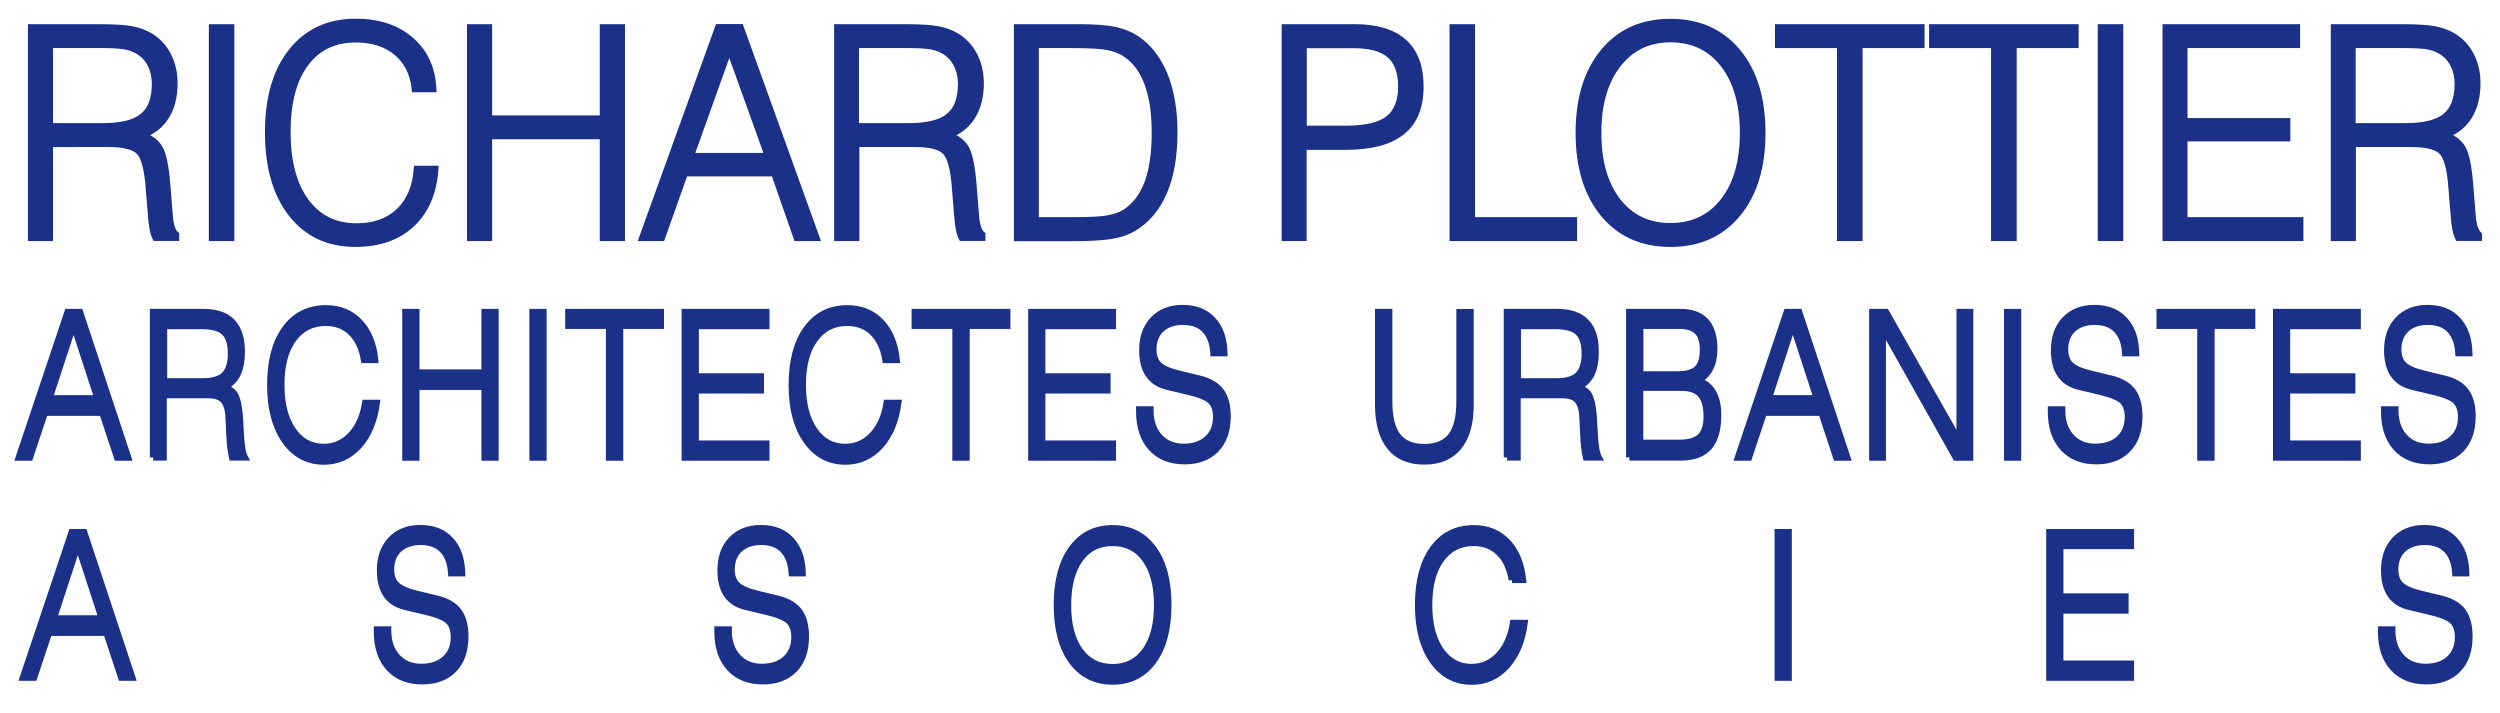
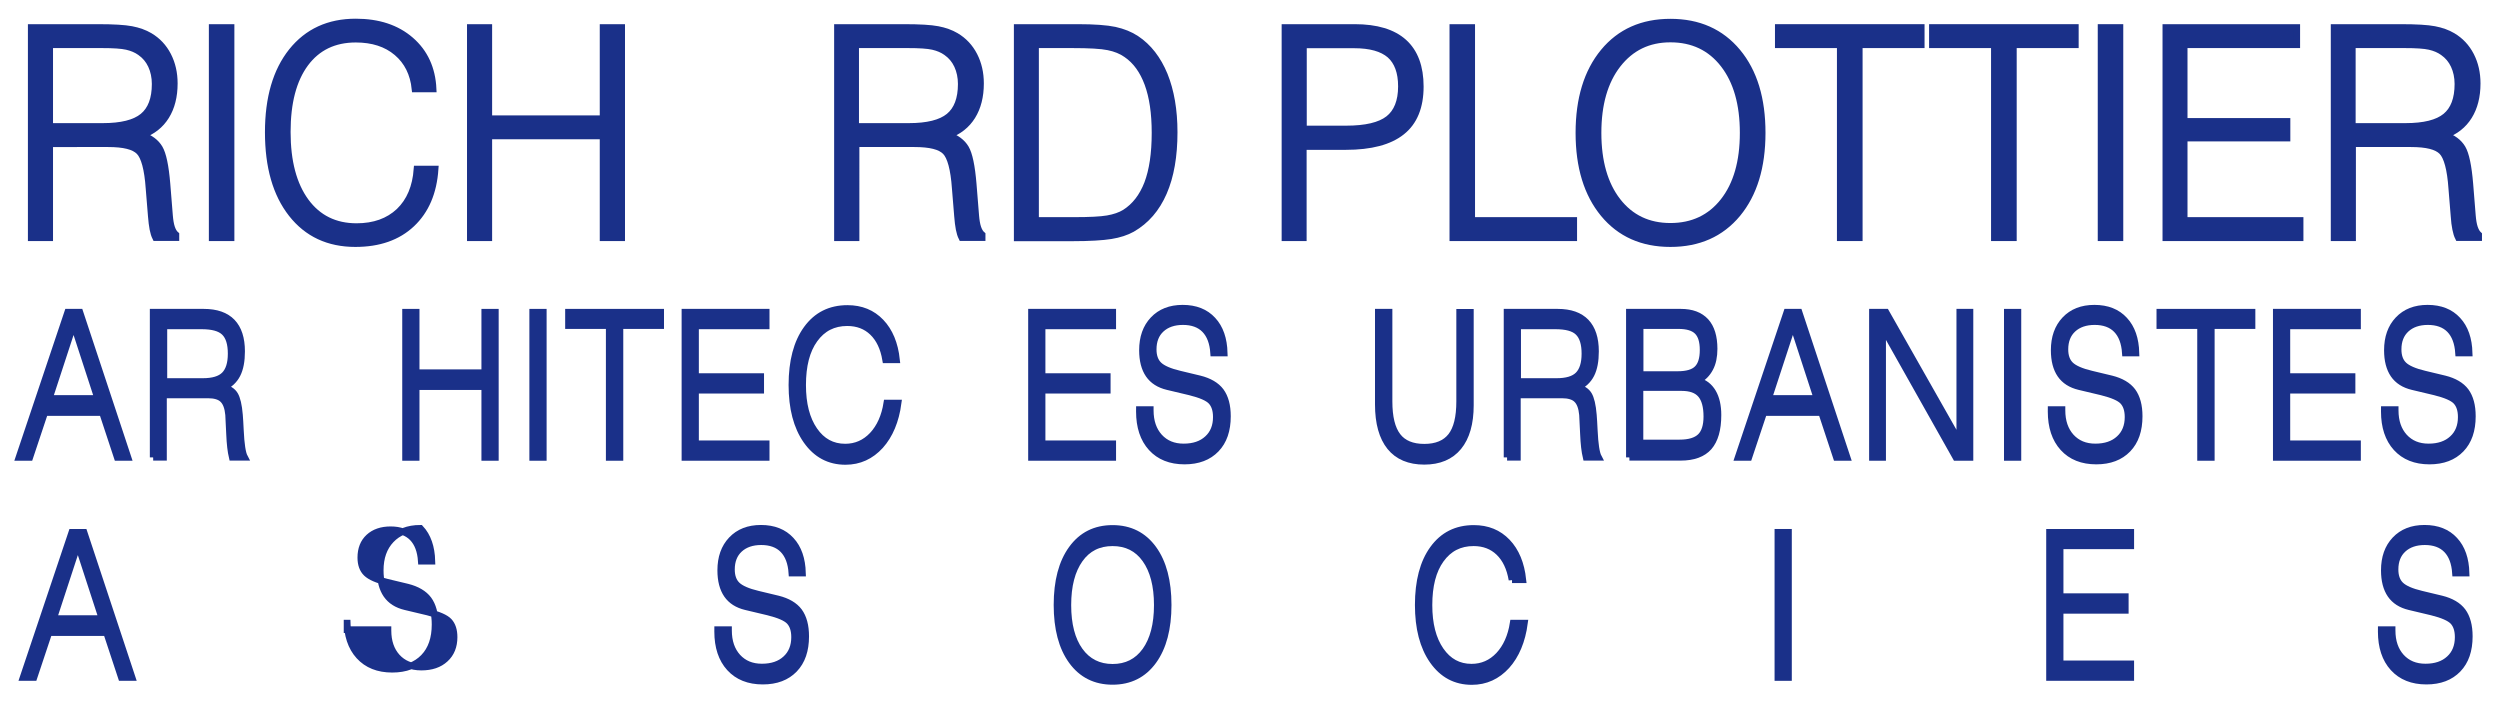
<svg xmlns="http://www.w3.org/2000/svg" version="1.1" id="Calque_1" x="0px" y="0px" viewBox="0 0 1872 534" style="enable-background:new 0 0 1872 534;" xml:space="preserve">
  <style type="text/css">
	.st0{fill:#1A3089;stroke:#1A3089;stroke-width:5;stroke-miterlimit:4.546;}
</style>
  <g>
    <path class="st0" d="M23.4,178V20.6h49.9c11.6,0,20,0.5,25.2,1.5c5.2,1,9.7,2.6,13.6,4.9c5.9,3.5,10.4,8.3,13.6,14.5   c3.2,6.2,4.8,13.2,4.8,21c0,9.7-2.1,17.9-6.2,24.5c-4.1,6.6-10.1,11.4-18,14.2c6.1,2.1,10.5,5.4,13.1,9.8   c2.6,4.4,4.5,13.3,5.6,26.7l1.9,23.6c0.3,3.7,0.8,6.8,1.6,9.2c0.8,2.4,1.9,4.2,3.2,5.3v2.1h-15.2c-0.8-1.6-1.5-3.8-2-6.4   c-0.5-2.6-0.9-5.9-1.2-9.7l-1.7-20.8c-1-14.4-3.5-23.6-7.3-27.5c-3.9-4-11.6-5.9-23.3-5.9H37.2V178H23.4z M37.2,94.7h39.7   c14,0,24-2.5,30.1-7.5c6.1-5,9.2-13.1,9.2-24.3c0-5.1-1-9.8-2.9-13.9c-1.9-4.1-4.7-7.4-8.3-9.9c-2.8-2-6.1-3.4-10-4.3   c-3.9-0.9-10.2-1.3-19-1.3h-5.8H37.2V94.7z" />
    <path class="st0" d="M158.9,178V20.6h14.1V178H158.9z" />
    <path class="st0" d="M312.3,126.6h13.5c-1.2,17.5-7,31.1-17.5,41c-10.5,9.9-24.6,14.8-42.2,14.8c-20.1,0-36-7.4-47.7-22.3   c-11.7-14.9-17.5-35.2-17.5-61.1c0-25.7,5.9-45.8,17.6-60.5c11.8-14.7,27.7-22,47.9-22c16.9,0,30.6,4.5,41.1,13.6   c10.5,9.1,16.1,21.3,16.8,36.5h-13.5c-1.2-11.5-5.7-20.6-13.6-27.3c-7.9-6.7-18.2-10-30.8-10c-16.2,0-28.8,6.1-37.8,18.2   c-9,12.2-13.5,29.2-13.5,51.3c0,22.2,4.6,39.5,13.8,52.1c9.2,12.5,21.9,18.8,38.1,18.8c13.2,0,23.8-3.8,31.9-11.4   C306.9,150.6,311.3,140.1,312.3,126.6z" />
    <path class="st0" d="M352.2,178V20.6H366v68.3h85.6V20.6h13.9V178h-13.9v-76.2H366V178H352.2z" />
-     <path class="st0" d="M481.1,178l56.8-157.5h16.5L611.2,178h-14.5l-16.9-48.4h-67.1L495.5,178H481.1z M517.1,117h58.1l-29.1-81   L517.1,117z" />
    <path class="st0" d="M627.1,178V20.6H677c11.6,0,20,0.5,25.2,1.5c5.2,1,9.7,2.6,13.6,4.9c5.9,3.5,10.4,8.3,13.6,14.5   c3.2,6.2,4.8,13.2,4.8,21c0,9.7-2.1,17.9-6.2,24.5c-4.1,6.6-10.1,11.4-18,14.2c6.1,2.1,10.5,5.4,13.1,9.8   c2.6,4.4,4.5,13.3,5.6,26.7l1.9,23.6c0.3,3.7,0.8,6.8,1.6,9.2c0.8,2.4,1.9,4.2,3.2,5.3v2.1h-15.2c-0.8-1.6-1.5-3.8-2-6.4   c-0.5-2.6-0.9-5.9-1.2-9.7l-1.7-20.8c-1-14.4-3.5-23.6-7.3-27.5c-3.9-4-11.6-5.9-23.3-5.9h-43.7V178H627.1z M640.8,94.7h39.7   c14,0,24-2.5,30.1-7.5c6.1-5,9.2-13.1,9.2-24.3c0-5.1-1-9.8-2.9-13.9c-1.9-4.1-4.7-7.4-8.3-9.9c-2.8-2-6.1-3.4-10-4.3   c-3.9-0.9-10.2-1.3-19-1.3h-5.8h-33.1V94.7z" />
    <path class="st0" d="M796.9,20.6h10.2c12.3,0,21.6,0.7,27.7,2c6.2,1.4,11.5,3.5,16,6.5c9.2,6.1,16.2,15.2,21.1,27.1   c4.8,11.9,7.3,26.2,7.3,42.8c0,17.9-2.6,32.9-7.9,45.1c-5.3,12.2-13.1,21.2-23.5,27.2c-4.3,2.4-9.7,4.2-16,5.2   c-6.3,1-15.9,1.6-28.9,1.6h-41.2V20.6H796.9z M775.5,165.1h29c11.3,0,19.6-0.4,24.8-1.3c5.2-0.9,9.6-2.4,13-4.5   c7.6-4.8,13.2-12.1,17-21.9c3.7-9.8,5.6-22.4,5.6-37.9c0-14.8-1.8-27-5.4-36.8c-3.6-9.8-8.9-17.2-16.1-22.1   c-3.7-2.6-8.1-4.4-13.5-5.5c-5.3-1.1-14.3-1.6-27-1.6h-3.3h-24.2V165.1z" />
    <path class="st0" d="M962.2,178V20.6h52.2c16.3,0,28.6,3.7,36.8,11.1c8.2,7.4,12.3,18.5,12.3,33.1c0,15.2-4.6,26.5-13.8,33.8   c-9.2,7.4-23.2,11.1-42,11.1h-31.8V178H962.2z M975.9,96.6h32c14.8,0,25.4-2.5,31.8-7.5c6.4-5,9.7-13.2,9.7-24.4   c0-10.7-2.9-18.5-8.6-23.6c-5.8-5-14.7-7.5-26.9-7.5h-37.9V96.6z" />
    <path class="st0" d="M1087.9,178V20.6h14.1v144.5h76.4V178H1087.9z" />
    <path class="st0" d="M1182.3,99.5c0-25.5,6.2-45.7,18.5-60.6c12.3-14.9,29-22.3,50-22.3c21.1,0,37.8,7.4,50.2,22.3   c12.4,14.9,18.5,35.1,18.5,60.6c0,25.5-6.2,45.7-18.5,60.6c-12.4,14.9-29.1,22.3-50.2,22.3c-21,0-37.7-7.4-50-22.3   C1188.5,145.2,1182.3,125,1182.3,99.5z M1196.6,99.5c0,21.5,4.9,38.6,14.6,51.1c9.8,12.6,23,18.9,39.6,18.9   c16.7,0,30-6.3,39.8-18.8c9.8-12.5,14.7-29.6,14.7-51.2c0-21.7-4.9-38.8-14.7-51.4c-9.8-12.6-23.1-18.9-39.8-18.9   c-16.5,0-29.6,6.4-39.5,19.1C1201.5,60.9,1196.6,78,1196.6,99.5z" />
    <path class="st0" d="M1378,178V33.5h-46.4V20.6h107v12.9h-46.4V178H1378z" />
    <path class="st0" d="M1493.4,178V33.5h-46.4V20.6h107v12.9h-46.4V178H1493.4z" />
    <path class="st0" d="M1573.3,178V20.6h14.1V178H1573.3z" />
    <path class="st0" d="M1621.8,178V20.6h98v12.9h-84.3v57.4h77v12.5h-77v61.7h86.8V178H1621.8z" />
    <path class="st0" d="M1747.8,178V20.6h49.9c11.6,0,20,0.5,25.2,1.5c5.2,1,9.7,2.6,13.6,4.9c5.9,3.5,10.4,8.3,13.6,14.5   c3.2,6.2,4.8,13.2,4.8,21c0,9.7-2.1,17.9-6.2,24.5c-4.1,6.6-10.1,11.4-18,14.2c6.1,2.1,10.5,5.4,13.1,9.8   c2.6,4.4,4.5,13.3,5.6,26.7l1.9,23.6c0.3,3.7,0.8,6.8,1.6,9.2c0.8,2.4,1.9,4.2,3.1,5.3v2.1h-15.2c-0.8-1.6-1.5-3.8-2-6.4   c-0.5-2.6-1-5.9-1.2-9.7l-1.7-20.8c-1-14.4-3.5-23.6-7.3-27.5c-3.9-4-11.6-5.9-23.3-5.9h-43.7V178H1747.8z M1761.5,94.7h39.7   c14,0,24-2.5,30.1-7.5c6.1-5,9.2-13.1,9.2-24.3c0-5.1-1-9.8-2.9-13.9c-1.9-4.1-4.7-7.4-8.3-9.9c-2.8-2-6.1-3.4-10-4.3   c-3.9-0.9-10.2-1.3-19-1.3h-5.8h-33.1V94.7z" />
  </g>
  <g>
    <path class="st0" d="M17.3,507.3l36.5-108.7h9.1l36,108.7h-8l-11.1-33.6H36.6l-11.2,33.6H17.3z M40.1,463.2h36.3l-18.1-55.6   L40.1,463.2z" />
-     <path class="st0" d="M282.5,471.5h8v0.6c0,8.3,2.3,14.9,6.8,19.9c4.6,5,10.6,7.5,18.2,7.5c7.5,0,13.5-2,17.9-6.1   c4.4-4,6.6-9.5,6.6-16.3c0-5.2-1.3-9.1-3.8-11.8c-2.5-2.7-7.9-5-15.9-7l-16.8-4c-6.3-1.5-11-4.5-14.1-9c-3.1-4.5-4.7-10.6-4.7-18.2   c0-9.6,2.7-17.2,8.1-22.9c5.4-5.7,12.7-8.6,22-8.6c9.6,0,17.1,3,22.5,8.9c5.5,5.9,8.3,14.1,8.6,24.6h-7.9   c-0.5-7.6-2.7-13.5-6.6-17.5c-3.9-4-9.4-6-16.4-6c-6.8,0-12.3,1.9-16.3,5.6c-4,3.7-6,8.8-6,15.2c0,5.1,1.4,9,4.2,11.7   c2.8,2.7,8,5,15.6,6.8l15,3.6c7.2,1.8,12.5,4.9,15.8,9.3c3.3,4.5,5,10.7,5,18.7c0,10.5-2.8,18.7-8.5,24.6   c-5.7,5.9-13.5,8.9-23.6,8.9c-10.5,0-18.8-3.3-24.8-9.9c-6-6.6-9-15.7-9-27.1V471.5z" />
+     <path class="st0" d="M282.5,471.5h8v0.6c0,8.3,2.3,14.9,6.8,19.9c4.6,5,10.6,7.5,18.2,7.5c7.5,0,13.5-2,17.9-6.1   c4.4-4,6.6-9.5,6.6-16.3c0-5.2-1.3-9.1-3.8-11.8c-2.5-2.7-7.9-5-15.9-7l-16.8-4c-6.3-1.5-11-4.5-14.1-9c-3.1-4.5-4.7-10.6-4.7-18.2   c0-9.6,2.7-17.2,8.1-22.9c5.4-5.7,12.7-8.6,22-8.6c5.5,5.9,8.3,14.1,8.6,24.6h-7.9   c-0.5-7.6-2.7-13.5-6.6-17.5c-3.9-4-9.4-6-16.4-6c-6.8,0-12.3,1.9-16.3,5.6c-4,3.7-6,8.8-6,15.2c0,5.1,1.4,9,4.2,11.7   c2.8,2.7,8,5,15.6,6.8l15,3.6c7.2,1.8,12.5,4.9,15.8,9.3c3.3,4.5,5,10.7,5,18.7c0,10.5-2.8,18.7-8.5,24.6   c-5.7,5.9-13.5,8.9-23.6,8.9c-10.5,0-18.8-3.3-24.8-9.9c-6-6.6-9-15.7-9-27.1V471.5z" />
    <path class="st0" d="M537.5,471.5h8v0.6c0,8.3,2.3,14.9,6.8,19.9c4.6,5,10.6,7.5,18.2,7.5c7.5,0,13.5-2,17.9-6.1   c4.4-4,6.6-9.5,6.6-16.3c0-5.2-1.3-9.1-3.8-11.8c-2.5-2.7-7.9-5-15.9-7l-16.8-4c-6.3-1.5-11-4.5-14.1-9c-3.1-4.5-4.7-10.6-4.7-18.2   c0-9.6,2.7-17.2,8.1-22.9c5.4-5.7,12.7-8.6,22-8.6c9.6,0,17.1,3,22.5,8.9c5.5,5.9,8.3,14.1,8.6,24.6h-7.9   c-0.5-7.6-2.7-13.5-6.6-17.5c-3.9-4-9.4-6-16.4-6c-6.8,0-12.3,1.9-16.3,5.6c-4,3.7-6,8.8-6,15.2c0,5.1,1.4,9,4.2,11.7   c2.8,2.7,8,5,15.6,6.8l15,3.6c7.2,1.8,12.5,4.9,15.8,9.3c3.3,4.5,5,10.7,5,18.7c0,10.5-2.8,18.7-8.5,24.6   c-5.7,5.9-13.5,8.9-23.6,8.9c-10.5,0-18.8-3.3-24.8-9.9c-6-6.6-9-15.7-9-27.1V471.5z" />
    <path class="st0" d="M874.7,453c0,17.7-3.7,31.7-11.1,41.9c-7.4,10.2-17.6,15.3-30.5,15.3c-12.9,0-23.1-5.1-30.5-15.3   c-7.4-10.2-11.1-24.2-11.1-41.9c0-17.8,3.7-31.8,11.1-42c7.4-10.2,17.5-15.3,30.5-15.3c12.9,0,23.1,5.1,30.5,15.3   C871,421.2,874.7,435.2,874.7,453z M833.1,499.7c10.4,0,18.6-4.1,24.6-12.4c5.9-8.3,8.9-19.7,8.9-34.2c0-14.6-3-26-8.9-34.3   c-5.9-8.3-14.1-12.4-24.6-12.4c-10.5,0-18.7,4.1-24.6,12.4c-5.9,8.3-8.9,19.7-8.9,34.3c0,14.6,3,26,8.9,34.2   C814.4,495.5,822.7,499.7,833.1,499.7z" />
    <path class="st0" d="M1132.2,434.2c-1.5-8.9-4.8-15.8-9.8-20.6c-5-4.8-11.3-7.2-19-7.2c-10.4,0-18.5,4.2-24.5,12.5   c-6,8.3-8.9,19.7-8.9,34.2c0,14.2,2.9,25.5,8.7,33.9c5.8,8.4,13.5,12.6,23.2,12.6c8,0,14.8-3,20.4-8.9c5.6-6,9.2-14,10.8-24.1h8.4   c-1.8,13.4-6.3,24.1-13.3,31.9c-7.1,7.8-15.8,11.8-26.1,11.8c-12.2,0-21.9-5.2-29.2-15.6S1062,470.3,1062,453   c0-17.8,3.7-31.8,11.1-42c7.4-10.2,17.5-15.3,30.5-15.3c10.2,0,18.5,3.4,25,10.2c6.5,6.8,10.4,16.2,11.7,28.2H1132.2z" />
    <path class="st0" d="M1331.3,507.3V398.6h7.9v108.7H1331.3z" />
    <path class="st0" d="M1534.7,507.3V398.6h60.8v10.1h-52.9v38.1h48.8V457h-48.8v40.1h52.9v10.2H1534.7z" />
    <path class="st0" d="M1783.2,471.5h8v0.6c0,8.3,2.3,14.9,6.8,19.9c4.6,5,10.6,7.5,18.2,7.5c7.5,0,13.5-2,17.9-6.1   c4.4-4,6.6-9.5,6.6-16.3c0-5.2-1.3-9.1-3.8-11.8c-2.6-2.7-7.9-5-15.9-7l-16.8-4c-6.3-1.5-11-4.5-14.1-9c-3.1-4.5-4.7-10.6-4.7-18.2   c0-9.6,2.7-17.2,8.1-22.9c5.4-5.7,12.7-8.6,22-8.6c9.6,0,17.1,3,22.5,8.9c5.5,5.9,8.3,14.1,8.6,24.6h-7.9   c-0.5-7.6-2.7-13.5-6.6-17.5c-3.9-4-9.4-6-16.4-6c-6.8,0-12.3,1.9-16.3,5.6c-4,3.7-6,8.8-6,15.2c0,5.1,1.4,9,4.2,11.7   c2.8,2.7,8,5,15.6,6.8l15,3.6c7.2,1.8,12.5,4.9,15.8,9.3c3.3,4.5,5,10.7,5,18.7c0,10.5-2.8,18.7-8.5,24.6   c-5.7,5.9-13.5,8.9-23.6,8.9c-10.5,0-18.8-3.3-24.8-9.9c-6-6.6-9-15.7-9-27.1V471.5z" />
  </g>
  <g>
    <path class="st0" d="M14.2,342.5l36.5-108.7h9.1l36,108.7h-8l-11.1-33.6H33.5l-11.2,33.6H14.2z M36.9,298.4h36.3l-18.1-55.6   L36.9,298.4z" />
    <path class="st0" d="M114.7,342.5V233.8h37.9c9.4,0,16.5,2.5,21.2,7.4c4.7,4.9,7.1,12.2,7.1,21.9c0,7.2-1.1,13-3.3,17.3   c-2.2,4.3-5.7,7.6-10.4,9.7c4,0.9,6.9,2.7,8.6,5.5c1.7,2.8,2.9,7.8,3.5,15.1c0.2,2.8,0.5,6.7,0.7,11.6c0.5,10.4,1.5,17.1,3.1,20.1   h-9.2c-1-4.2-1.7-10-2-17.5c-0.3-7.5-0.6-12.2-0.7-14.3c-0.5-5.4-1.9-9.2-4.3-11.5c-2.3-2.3-6.1-3.4-11.2-3.4h-33.3v46.7H114.7z    M150.8,244h-28.1v41.7h29.1c7.6,0,13-1.6,16.3-4.9c3.3-3.3,5-8.6,5-16c0-7.5-1.7-12.8-5-16C164.7,245.5,159,244,150.8,244z" />
-     <path class="st0" d="M272.7,269.4c-1.5-8.9-4.8-15.8-9.8-20.6c-5-4.8-11.3-7.2-19-7.2c-10.4,0-18.5,4.2-24.5,12.5   c-6,8.3-8.9,19.7-8.9,34.2c0,14.2,2.9,25.5,8.7,33.9c5.8,8.4,13.5,12.6,23.2,12.6c8,0,14.8-3,20.4-8.9c5.6-6,9.2-14,10.8-24.1h8.4   c-1.8,13.4-6.3,24.1-13.3,31.9c-7.1,7.8-15.8,11.8-26.1,11.8c-12.2,0-21.9-5.2-29.2-15.6c-7.3-10.4-10.9-24.3-10.9-41.6   c0-17.8,3.7-31.8,11.1-42c7.4-10.2,17.5-15.3,30.5-15.3c10.2,0,18.5,3.4,25,10.2c6.5,6.8,10.4,16.2,11.7,28.2H272.7z" />
    <path class="st0" d="M303.7,342.5V233.8h7.9v45.3h51.4v-45.3h7.9v108.7h-7.9v-53h-51.4v53H303.7z" />
    <path class="st0" d="M398.9,342.5V233.8h7.9v108.7H398.9z" />
    <path class="st0" d="M456.2,342.5v-98.7h-30.5v-10h69v10h-30.5v98.7H456.2z" />
    <path class="st0" d="M512.9,342.5V233.8h60.8V244h-52.9V282h48.8v10.2h-48.8v40.1h52.9v10.2H512.9z" />
    <path class="st0" d="M663.2,269.4c-1.5-8.9-4.8-15.8-9.8-20.6c-5-4.8-11.3-7.2-19-7.2c-10.4,0-18.5,4.2-24.5,12.5   c-6,8.3-8.9,19.7-8.9,34.2c0,14.2,2.9,25.5,8.7,33.9c5.8,8.4,13.5,12.6,23.2,12.6c8,0,14.8-3,20.4-8.9c5.6-6,9.2-14,10.8-24.1h8.4   c-1.8,13.4-6.3,24.1-13.3,31.9c-7.1,7.8-15.8,11.8-26.1,11.8c-12.2,0-21.9-5.2-29.2-15.6c-7.3-10.4-10.9-24.3-10.9-41.6   c0-17.8,3.7-31.8,11.1-42c7.4-10.2,17.5-15.3,30.5-15.3c10.2,0,18.5,3.4,25,10.2c6.5,6.8,10.4,16.2,11.7,28.2H663.2z" />
-     <path class="st0" d="M715.6,342.5v-98.7h-30.5v-10h69v10h-30.5v98.7H715.6z" />
    <path class="st0" d="M772.4,342.5V233.8h60.8V244h-52.9V282h48.8v10.2h-48.8v40.1h52.9v10.2H772.4z" />
    <path class="st0" d="M853.3,306.7h8v0.6c0,8.3,2.3,14.9,6.8,19.9c4.6,5,10.6,7.5,18.2,7.5c7.5,0,13.5-2,17.9-6.1   c4.4-4,6.6-9.5,6.6-16.3c0-5.2-1.3-9.1-3.8-11.8c-2.5-2.7-7.9-5-15.9-7l-16.8-4c-6.3-1.5-11-4.5-14.1-9c-3.1-4.5-4.7-10.6-4.7-18.2   c0-9.6,2.7-17.2,8.1-22.9c5.4-5.7,12.7-8.6,22-8.6c9.6,0,17.1,3,22.5,8.9c5.5,5.9,8.3,14.1,8.6,24.6h-7.9   c-0.5-7.6-2.7-13.5-6.6-17.5c-3.9-4-9.4-6-16.4-6c-6.8,0-12.3,1.9-16.3,5.6c-4,3.7-6,8.8-6,15.2c0,5.1,1.4,9,4.2,11.7   c2.8,2.7,8,5,15.6,6.8l15,3.6c7.2,1.8,12.5,4.9,15.8,9.3c3.3,4.5,5,10.7,5,18.7c0,10.5-2.8,18.7-8.5,24.6   c-5.7,5.9-13.5,8.9-23.6,8.9c-10.5,0-18.8-3.3-24.8-9.9c-6-6.6-9-15.7-9-27.1V306.7z" />
    <path class="st0" d="M1032.1,233.8h8v66.7c0,11.9,2.1,20.5,6.4,26.1c4.2,5.5,10.9,8.3,20,8.3c9.1,0,15.8-2.8,20.1-8.3   s6.4-14.2,6.4-26v-66.7h8v69.6c0,13.5-3,23.9-8.9,31.1c-5.9,7.2-14.5,10.8-25.6,10.8c-11.2,0-19.8-3.6-25.6-10.8   c-5.8-7.2-8.8-17.8-8.8-31.7V233.8z" />
    <path class="st0" d="M1128.5,342.5V233.8h37.9c9.4,0,16.5,2.5,21.2,7.4c4.7,4.9,7.1,12.2,7.1,21.9c0,7.2-1.1,13-3.3,17.3   c-2.2,4.3-5.7,7.6-10.4,9.7c4,0.9,6.9,2.7,8.6,5.5c1.7,2.8,2.9,7.8,3.5,15.1c0.2,2.8,0.5,6.7,0.7,11.6c0.5,10.4,1.5,17.1,3.1,20.1   h-9.2c-1-4.2-1.7-10-2-17.5c-0.3-7.5-0.6-12.2-0.7-14.3c-0.5-5.4-1.9-9.2-4.3-11.5c-2.3-2.3-6.1-3.4-11.2-3.4h-33.3v46.7H1128.5z    M1164.5,244h-28.1v41.7h29.1c7.6,0,13-1.6,16.3-4.9c3.3-3.3,5-8.6,5-16c0-7.5-1.7-12.8-5-16C1178.5,245.5,1172.7,244,1164.5,244z" />
    <path class="st0" d="M1220.1,342.5V233.8h38.5c8.2,0,14.3,2.3,18.6,6.9c4.2,4.6,6.3,11.5,6.3,20.5c0,5.8-1,10.7-3.1,14.6   c-2.1,4-5.2,7.1-9.3,9.3c5,1.3,8.8,4.2,11.4,8.6c2.6,4.4,3.9,10.1,3.9,17.1c0,10.8-2.3,18.7-6.8,23.9c-4.5,5.1-11.6,7.7-21.1,7.7   H1220.1z M1228.1,280.5h28c7,0,11.9-1.4,14.8-4.3c2.9-2.8,4.4-7.5,4.4-14.1c0-6.5-1.4-11.1-4.3-14c-2.9-2.9-7.6-4.3-14.1-4.3h-28.8   V280.5z M1228.1,331.7h29.6c7.2,0,12.4-1.6,15.6-4.7c3.2-3.1,4.8-8.2,4.8-15.1c0-7.5-1.5-13-4.5-16.5c-3-3.5-7.8-5.2-14.3-5.2   h-31.3V331.7z" />
    <path class="st0" d="M1301.5,342.5l36.5-108.7h9.1l36,108.7h-8l-11.1-33.6h-43.3l-11.2,33.6H1301.5z M1324.3,298.4h36.3l-18.1-55.6   L1324.3,298.4z" />
    <path class="st0" d="M1402.1,342.5V233.8h10.1l55.3,97.5v-97.5h7.6v108.7h-10.5l-54.9-97.5v97.5H1402.1z" />
    <path class="st0" d="M1503.1,342.5V233.8h7.9v108.7H1503.1z" />
    <path class="st0" d="M1536,306.7h8v0.6c0,8.3,2.3,14.9,6.8,19.9c4.6,5,10.6,7.5,18.2,7.5c7.5,0,13.5-2,17.9-6.1   c4.4-4,6.6-9.5,6.6-16.3c0-5.2-1.3-9.1-3.8-11.8c-2.5-2.7-7.9-5-15.9-7l-16.8-4c-6.3-1.5-11-4.5-14.1-9c-3.1-4.5-4.7-10.6-4.7-18.2   c0-9.6,2.7-17.2,8.1-22.9c5.4-5.7,12.7-8.6,22-8.6c9.6,0,17.1,3,22.5,8.9c5.5,5.9,8.3,14.1,8.6,24.6h-7.9   c-0.5-7.6-2.7-13.5-6.6-17.5c-3.9-4-9.4-6-16.4-6c-6.8,0-12.3,1.9-16.3,5.6c-4,3.7-6,8.8-6,15.2c0,5.1,1.4,9,4.2,11.7   c2.8,2.7,8,5,15.6,6.8l15,3.6c7.2,1.8,12.5,4.9,15.8,9.3c3.3,4.5,5,10.7,5,18.7c0,10.5-2.8,18.7-8.5,24.6   c-5.7,5.9-13.5,8.9-23.6,8.9c-10.5,0-18.8-3.3-24.8-9.9c-6-6.6-9-15.7-9-27.1V306.7z" />
    <path class="st0" d="M1647.8,342.5v-98.7h-30.5v-10h69v10h-30.5v98.7H1647.8z" />
    <path class="st0" d="M1704.5,342.5V233.8h60.8V244h-52.9V282h48.8v10.2h-48.8v40.1h52.9v10.2H1704.5z" />
    <path class="st0" d="M1785.5,306.7h8v0.6c0,8.3,2.3,14.9,6.8,19.9c4.6,5,10.6,7.5,18.2,7.5c7.5,0,13.5-2,17.9-6.1   c4.4-4,6.6-9.5,6.6-16.3c0-5.2-1.3-9.1-3.8-11.8c-2.5-2.7-7.9-5-15.9-7l-16.8-4c-6.3-1.5-11-4.5-14.1-9c-3.1-4.5-4.7-10.6-4.7-18.2   c0-9.6,2.7-17.2,8.1-22.9c5.4-5.7,12.7-8.6,22-8.6c9.6,0,17.1,3,22.5,8.9c5.5,5.9,8.3,14.1,8.6,24.6h-7.9   c-0.5-7.6-2.7-13.5-6.6-17.5c-3.9-4-9.4-6-16.4-6c-6.8,0-12.3,1.9-16.3,5.6c-4,3.7-6,8.8-6,15.2c0,5.1,1.4,9,4.2,11.7   c2.8,2.7,8,5,15.6,6.8l15,3.6c7.2,1.8,12.5,4.9,15.8,9.3c3.3,4.5,5,10.7,5,18.7c0,10.5-2.8,18.7-8.5,24.6   c-5.7,5.9-13.5,8.9-23.6,8.9c-10.5,0-18.8-3.3-24.8-9.9c-6-6.6-9-15.7-9-27.1V306.7z" />
  </g>
</svg>